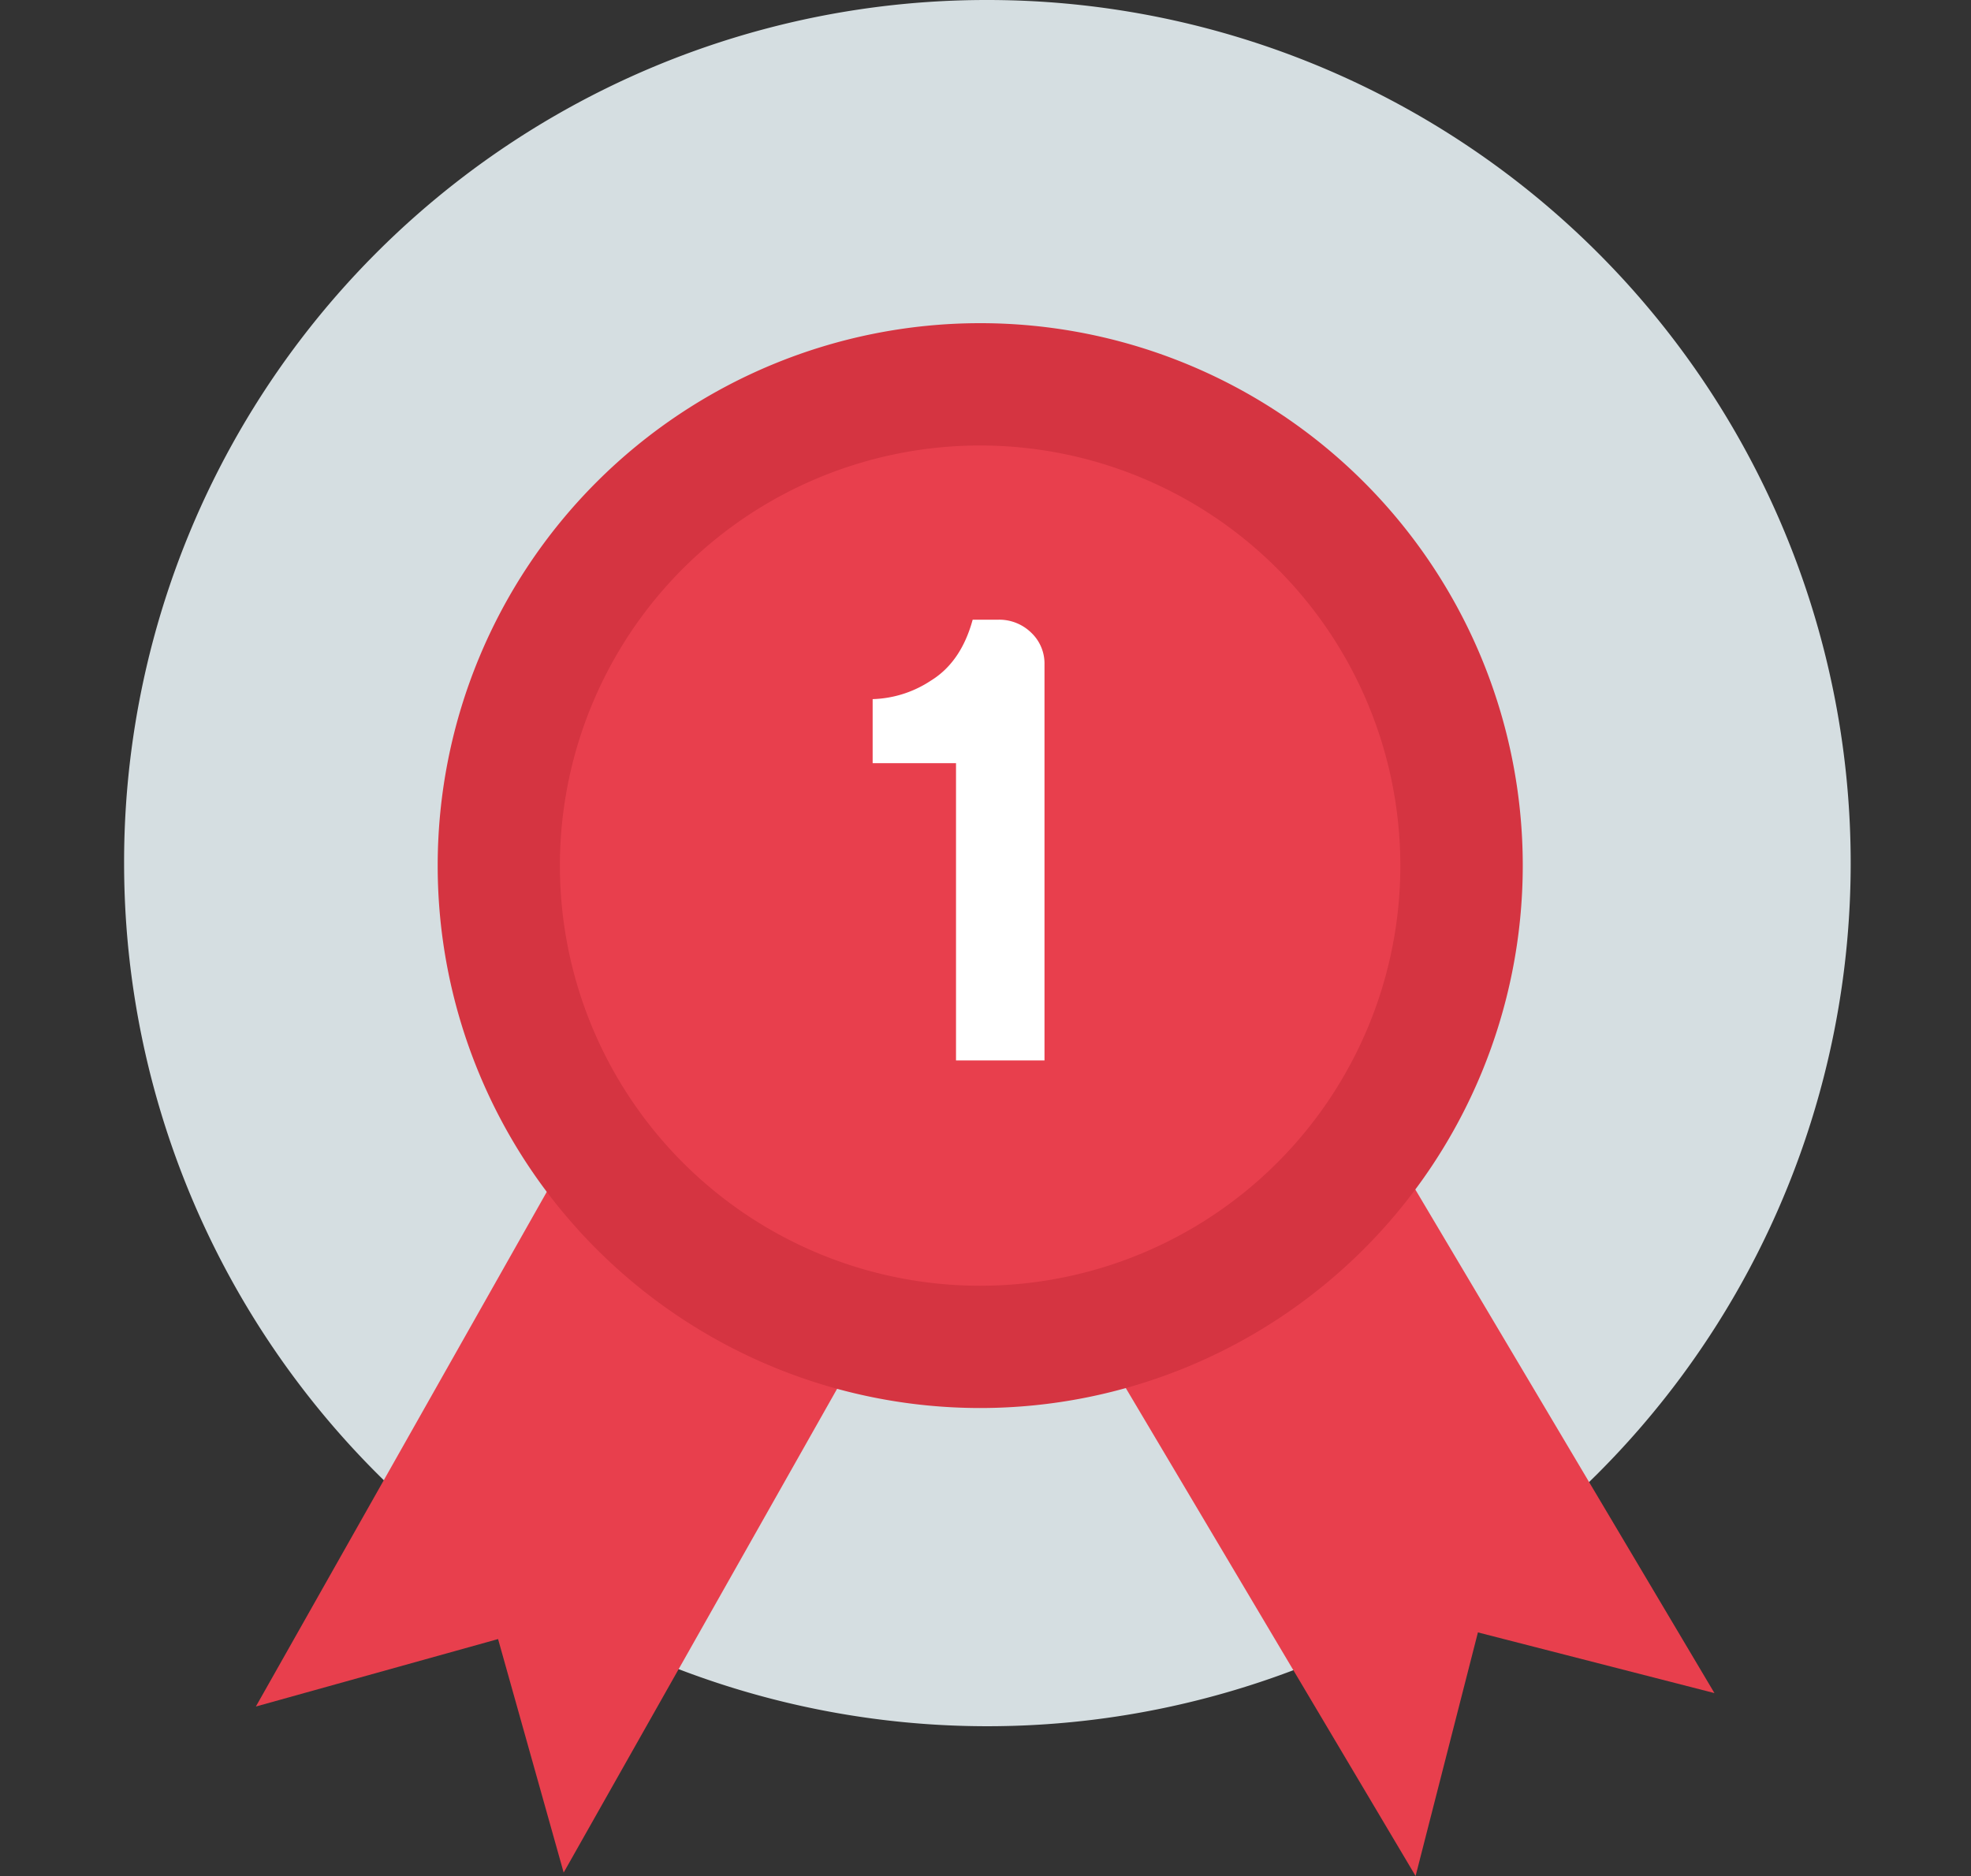
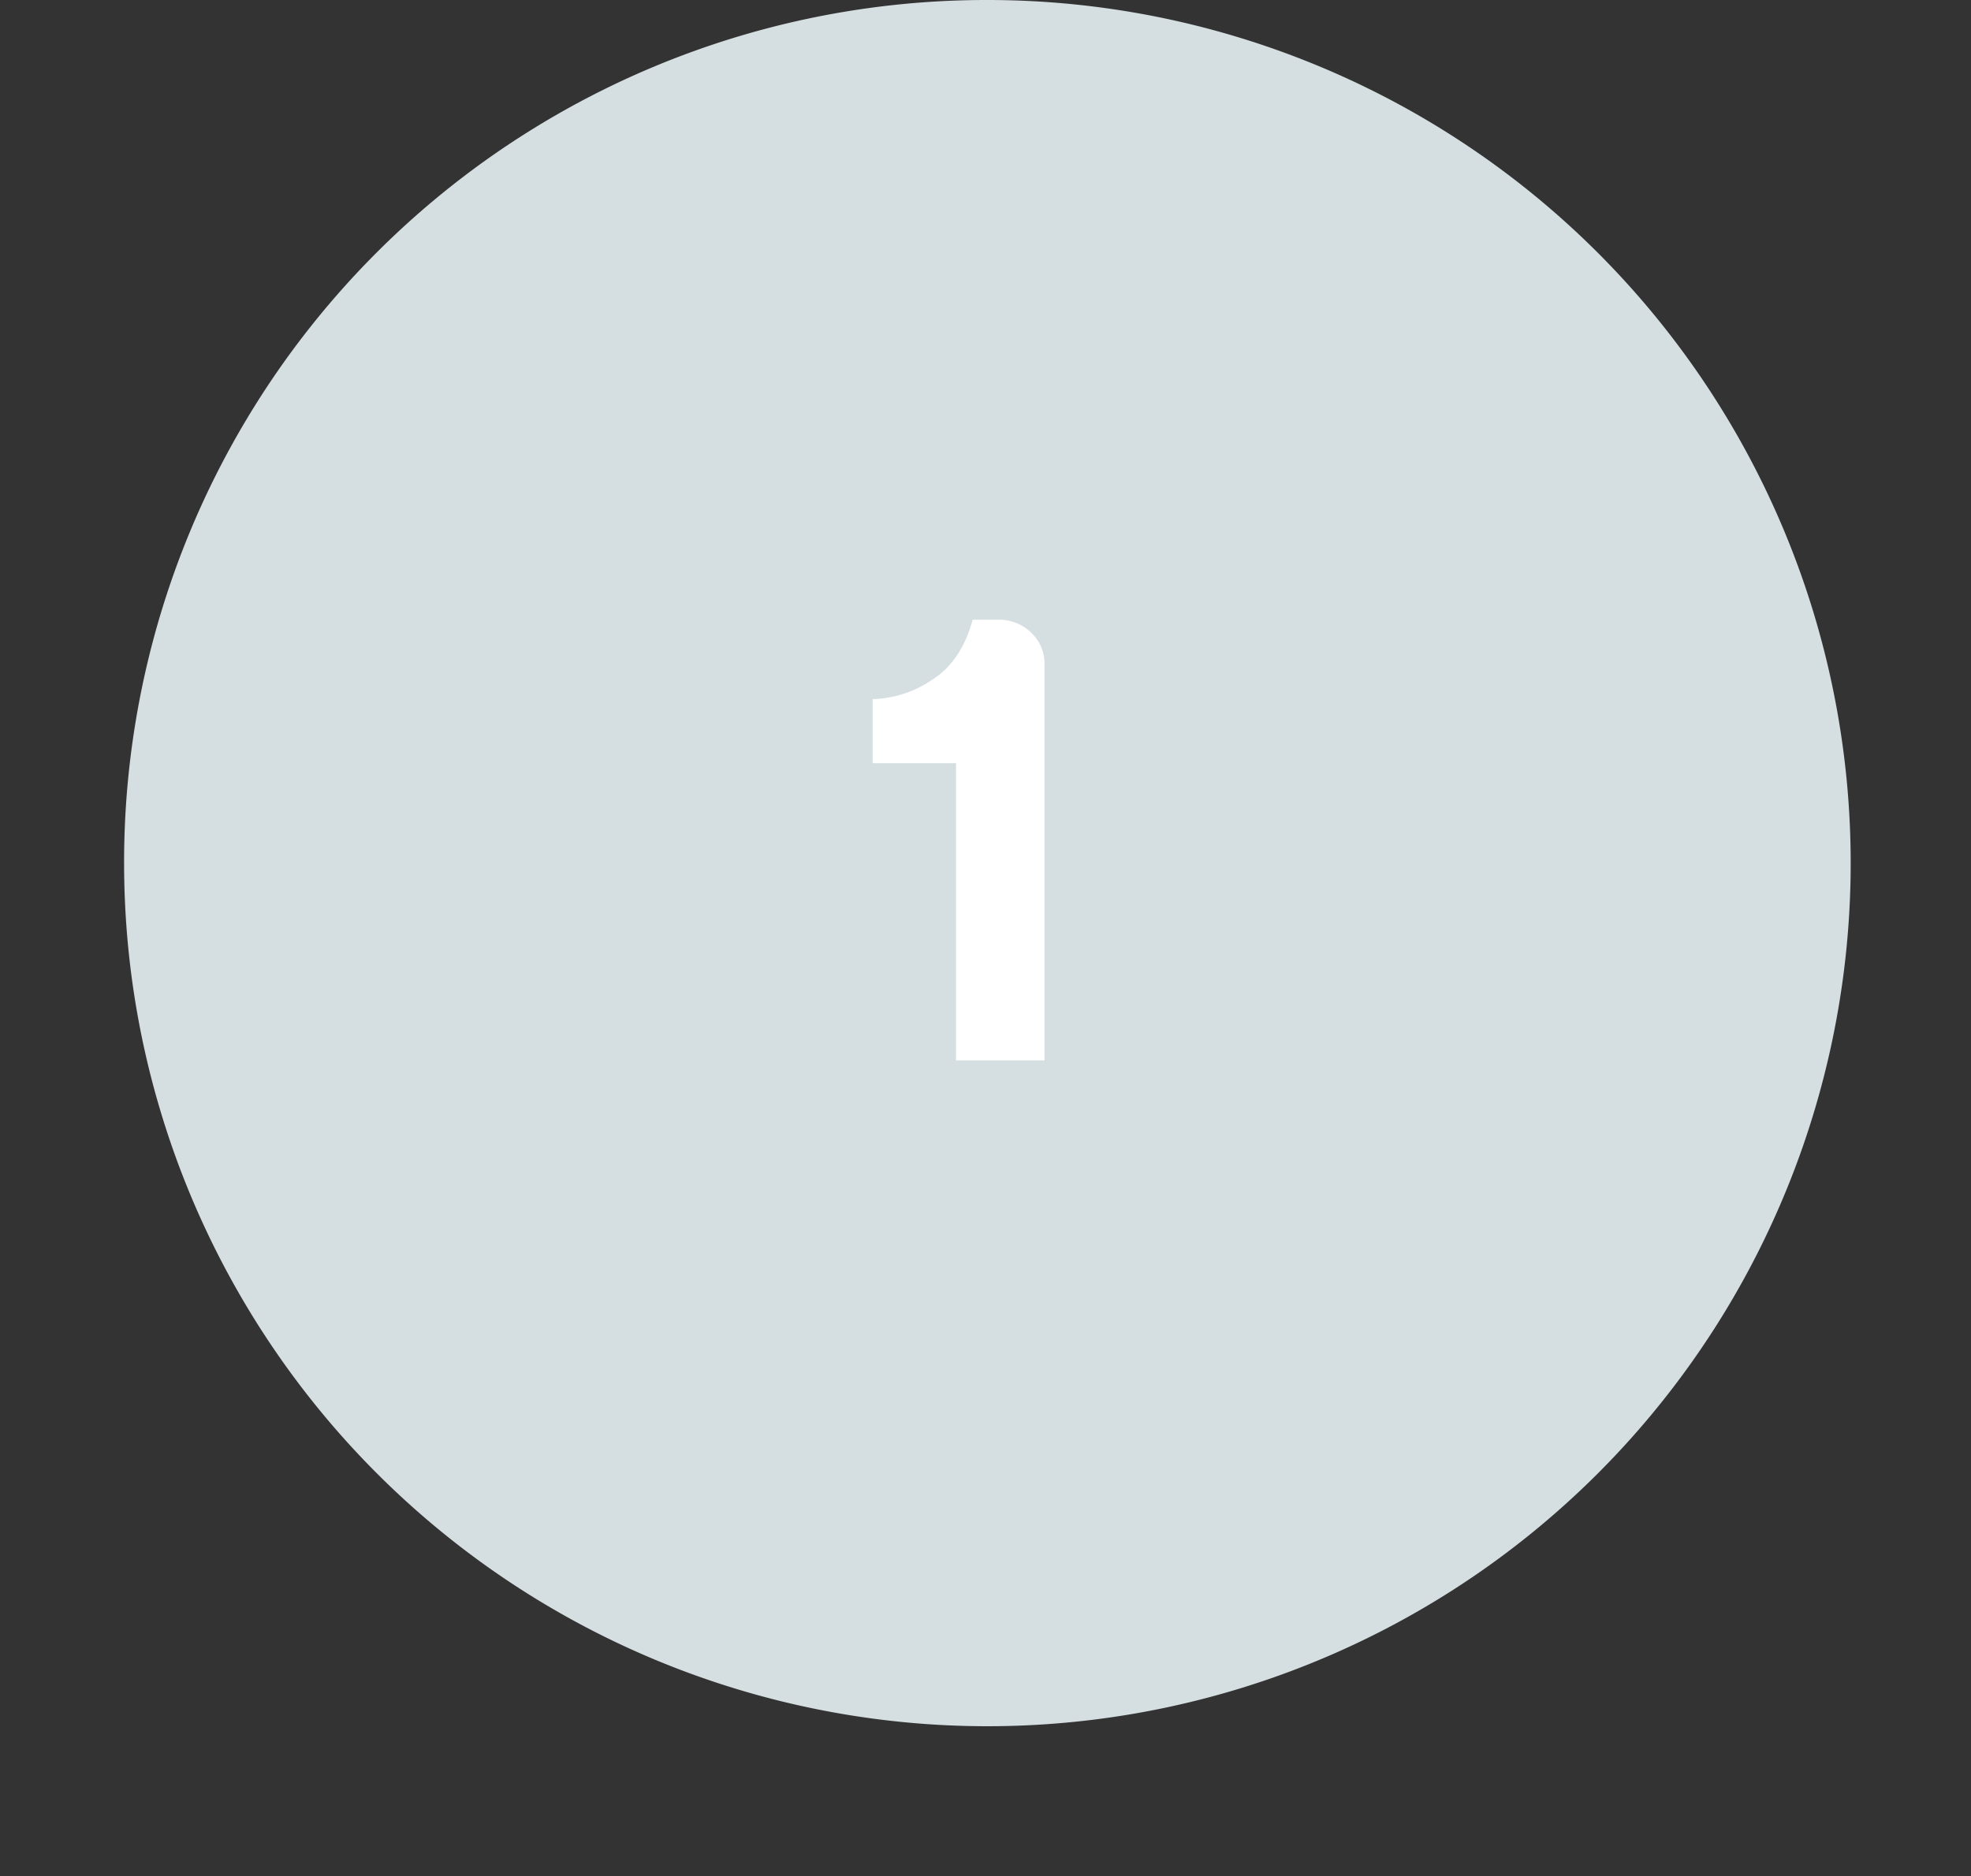
<svg xmlns="http://www.w3.org/2000/svg" id="icon-3" width="250" height="238" viewBox="0 0 250 238">
  <rect x="0" y="0" width="250" height="238" fill="#333333" stroke="none" />
  <defs>
    <style>
      .cls-1 {
        fill: #d5dee1;
      }

      .cls-1, .cls-2, .cls-3, .cls-4 {
        fill-rule: evenodd;
      }

      .cls-2 {
        fill: #e83f4d;
      }

      .cls-3 {
        fill: #fff;
      }

      .cls-4 {
        fill: #d53441;
      }
    </style>
  </defs>
  <path id="circle" class="cls-1" d="M227.547,419a109.5,109.5,0,1,1-109.26,109.5A109.381,109.381,0,0,1,227.547,419Z" transform="translate(-102.547 -419)" />
-   <path id="ribbons" class="cls-2" d="M320.006,633.795l-30-7.7L282.1,657l-38.5-64.834a65.5,65.5,0,0,1-33.123-.075l-36.436,64.473-8.319-29.623L135,635.5l38.913-68.857a65.156,65.156,0,1,1,106.347.224Z" transform="translate(-102.547 -419)" />
  <path id="number" class="cls-3" d="M235.03,553.534V503.307a5.382,5.382,0,0,0-1.708-4.064,5.8,5.8,0,0,0-4.149-1.625H225.92q-1.464,5.364-5.287,7.721a14.11,14.11,0,0,1-7.4,2.356v8.128h10.574v37.711H235.03Z" transform="translate(-102.547 -419)" />
-   <path id="medal_darker" data-name="medal darker" class="cls-4" d="M226.825,597.63a68.815,68.815,0,1,1,68.868-68.815A68.842,68.842,0,0,1,226.825,597.63Zm0-122.113a53.3,53.3,0,1,0,53.339,53.3A53.319,53.319,0,0,0,226.825,475.517Z" transform="translate(-102.547 -419)" />
</svg>